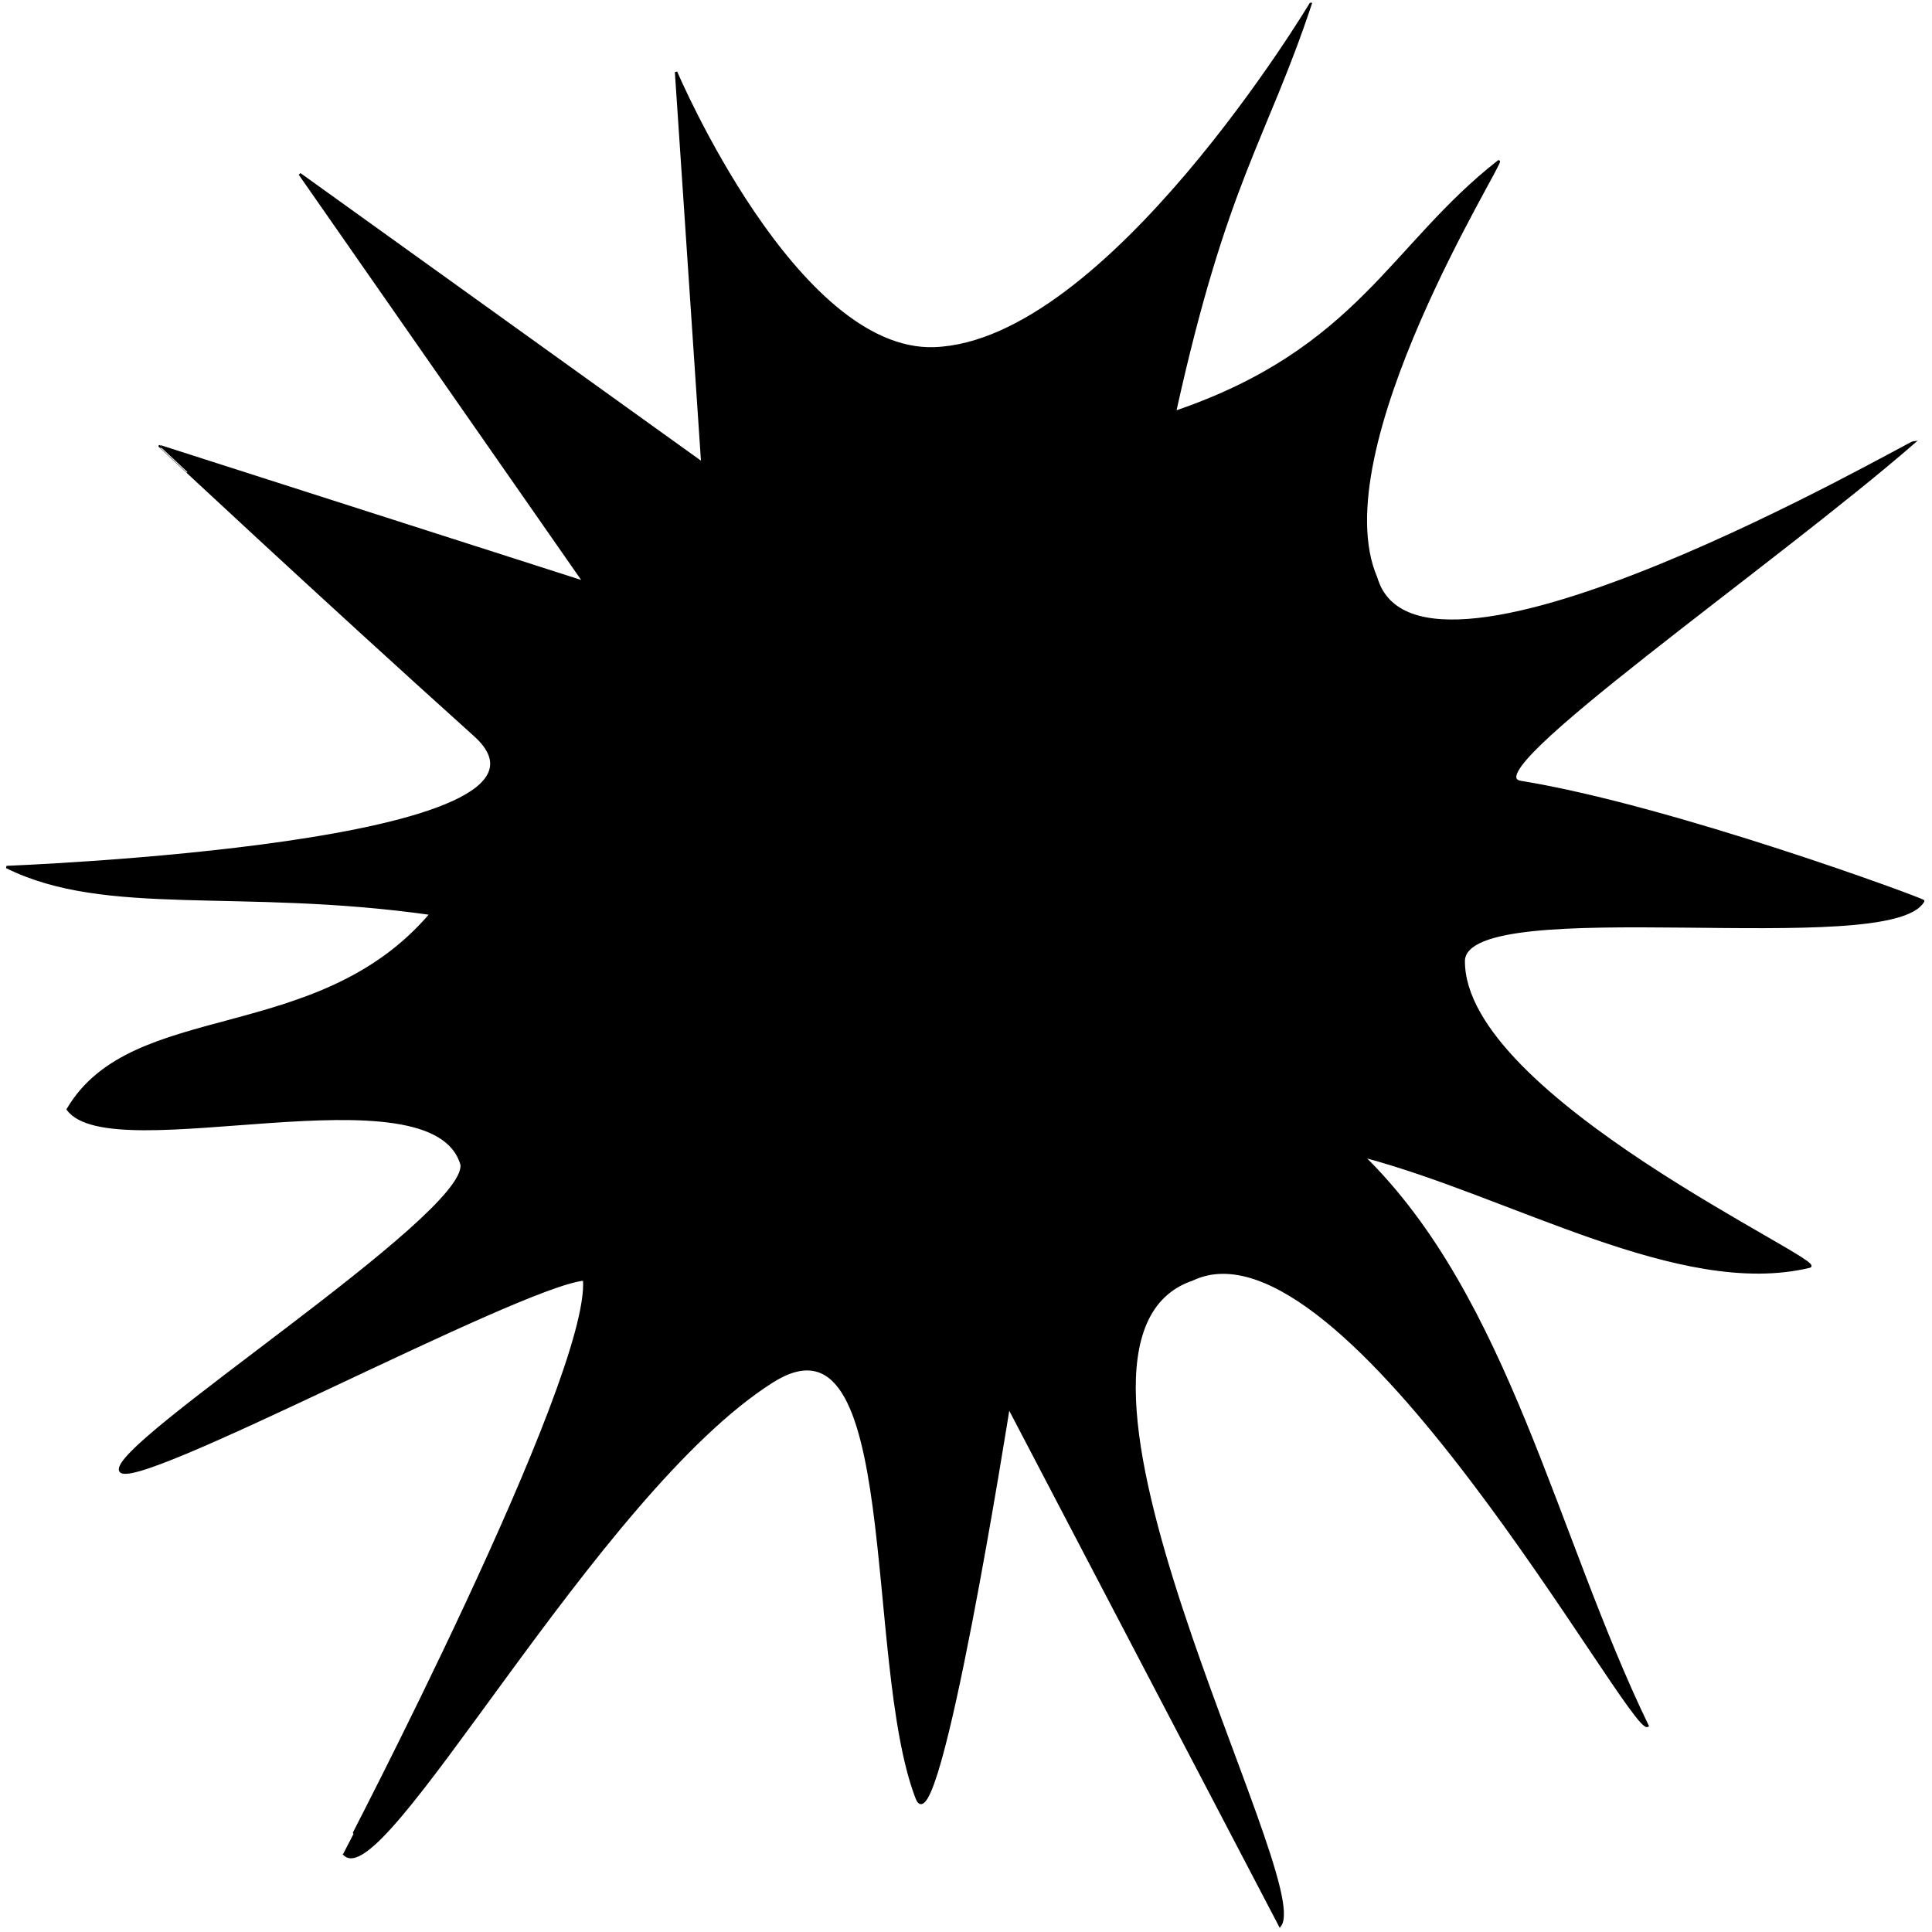
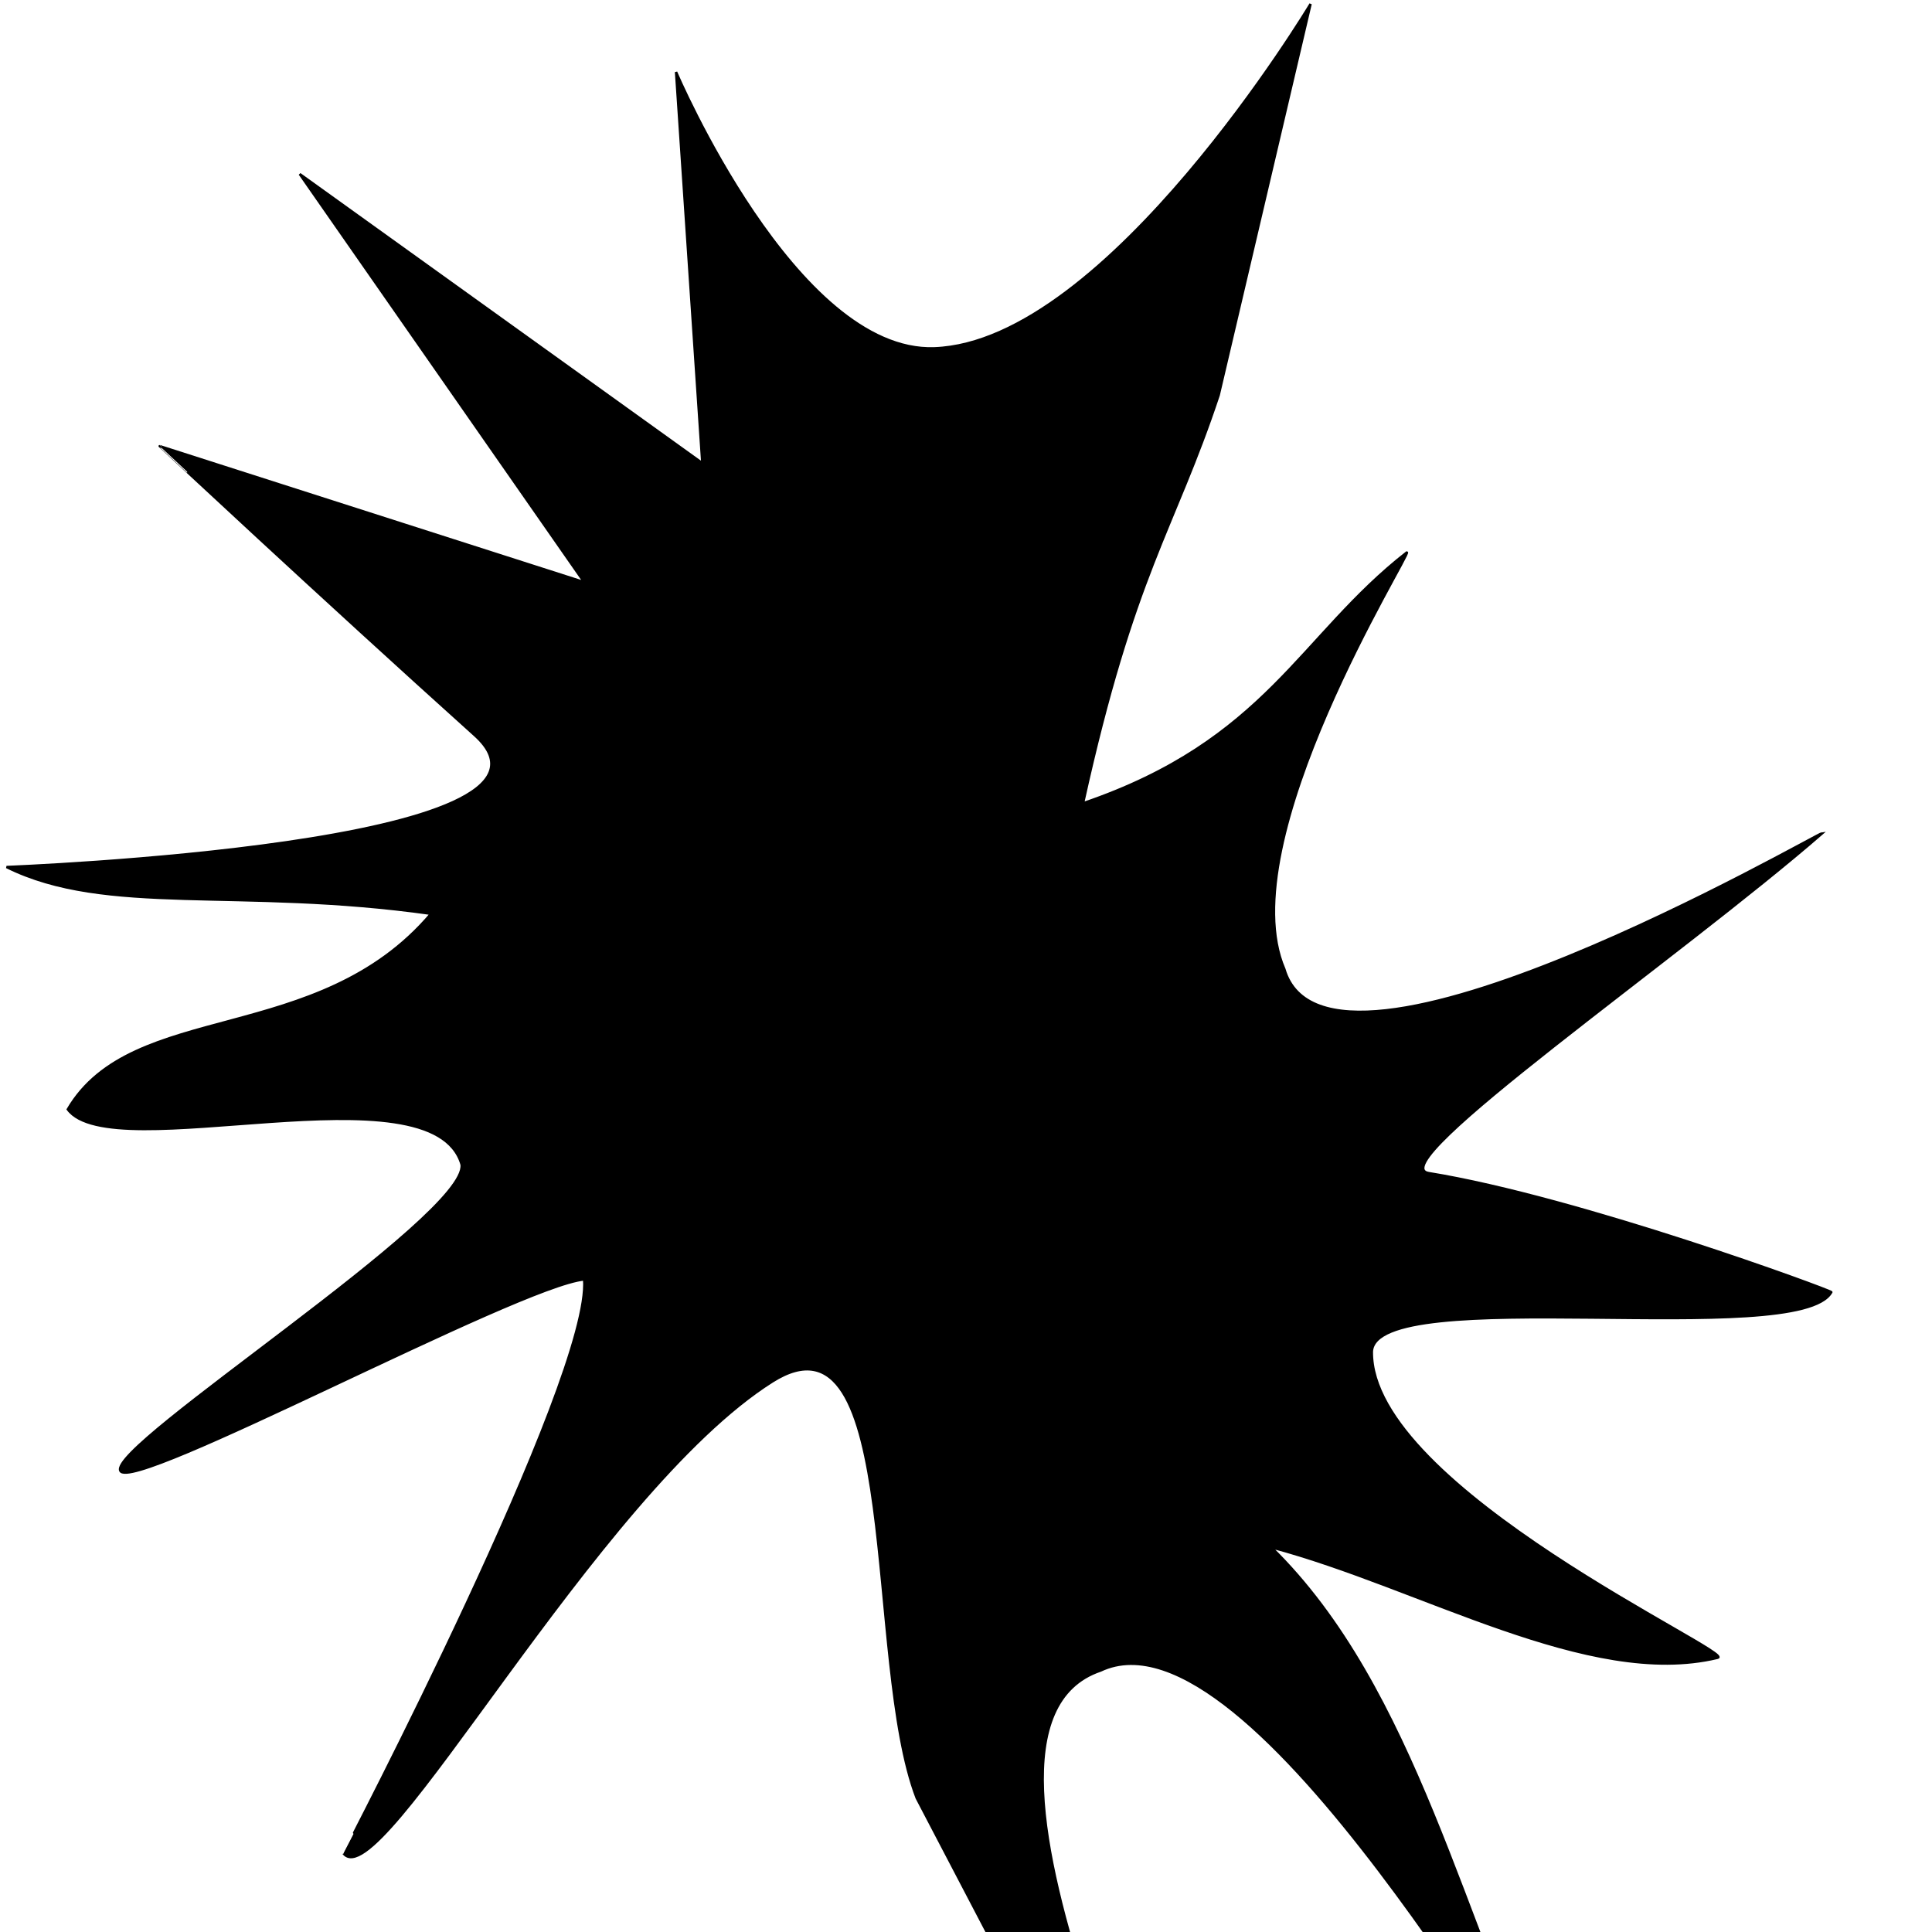
<svg xmlns="http://www.w3.org/2000/svg" width="800" height="800">
  <g>
    <title>Layer 1</title>
    <g id="layer1">
-       <path d="m542.675,1.648c0,0 -83.976,140.113 -155.828,142.594c-57.469,1.986 -106.904,-114.428 -106.904,-114.428l10.872,161.96l-166.7,-119.709l117.776,169.002l-175.758,-56.335c-0.027,0.001 65.816,61.543 130.461,119.709c50.496,45.436 -193.879,54.573 -193.879,54.573c41.282,20.488 96.372,8.133 175.758,19.365c-46.92,55.316 -123.647,35.504 -150.391,80.979c18.134,24.667 151.192,-18.557 163.075,22.887c2.503,21.467 -146.317,116.095 -141.331,126.751c4.378,9.924 164.637,-76.532 192.066,-79.22c3.208,40.774 -99.669,237.654 -99.656,237.658c15.219,19.41 104.309,-149.105 177.57,-195.407c54.327,-34.335 37.892,115.697 59.795,172.522c8.916,23.135 38.05,-161.959 38.05,-161.959l112.341,214.772c14.32,-18.55 -110.984,-242.254 -36.239,-267.585c63.128,-29.874 181.509,188.887 188.442,184.845c-38.406,-79.462 -57.854,-177.341 -117.777,-235.896c61.958,16.455 131.462,58.564 184.819,45.771c9.068,-1.469 -143.676,-70.106 -143.143,-126.753c1.272,-28.809 176.961,-0.673 190.254,-24.646c0.378,-0.567 -104.131,-39.15 -166.698,-49.291c-20.636,-3.344 104.115,-89.548 163.074,-140.834c-2.036,0 -204.894,117.702 -222.869,56.333c-22.829,-52.778 52.941,-172.522 50.734,-172.522c-44.435,34.694 -58.046,77.944 -134.085,103.866c21.138,-95.683 37.447,-112.668 56.171,-169.002l0,0l0,0l0,0z" id="path3011" stroke-width="1px" stroke="#000000" fill="#000000" />
+       <path d="m542.675,1.648c0,0 -83.976,140.113 -155.828,142.594c-57.469,1.986 -106.904,-114.428 -106.904,-114.428l10.872,161.96l-166.7,-119.709l117.776,169.002l-175.758,-56.335c-0.027,0.001 65.816,61.543 130.461,119.709c50.496,45.436 -193.879,54.573 -193.879,54.573c41.282,20.488 96.372,8.133 175.758,19.365c-46.92,55.316 -123.647,35.504 -150.391,80.979c18.134,24.667 151.192,-18.557 163.075,22.887c2.503,21.467 -146.317,116.095 -141.331,126.751c4.378,9.924 164.637,-76.532 192.066,-79.22c3.208,40.774 -99.669,237.654 -99.656,237.658c15.219,19.41 104.309,-149.105 177.57,-195.407c54.327,-34.335 37.892,115.697 59.795,172.522l112.341,214.772c14.32,-18.55 -110.984,-242.254 -36.239,-267.585c63.128,-29.874 181.509,188.887 188.442,184.845c-38.406,-79.462 -57.854,-177.341 -117.777,-235.896c61.958,16.455 131.462,58.564 184.819,45.771c9.068,-1.469 -143.676,-70.106 -143.143,-126.753c1.272,-28.809 176.961,-0.673 190.254,-24.646c0.378,-0.567 -104.131,-39.15 -166.698,-49.291c-20.636,-3.344 104.115,-89.548 163.074,-140.834c-2.036,0 -204.894,117.702 -222.869,56.333c-22.829,-52.778 52.941,-172.522 50.734,-172.522c-44.435,34.694 -58.046,77.944 -134.085,103.866c21.138,-95.683 37.447,-112.668 56.171,-169.002l0,0l0,0l0,0z" id="path3011" stroke-width="1px" stroke="#000000" fill="#000000" />
    </g>
  </g>
</svg>